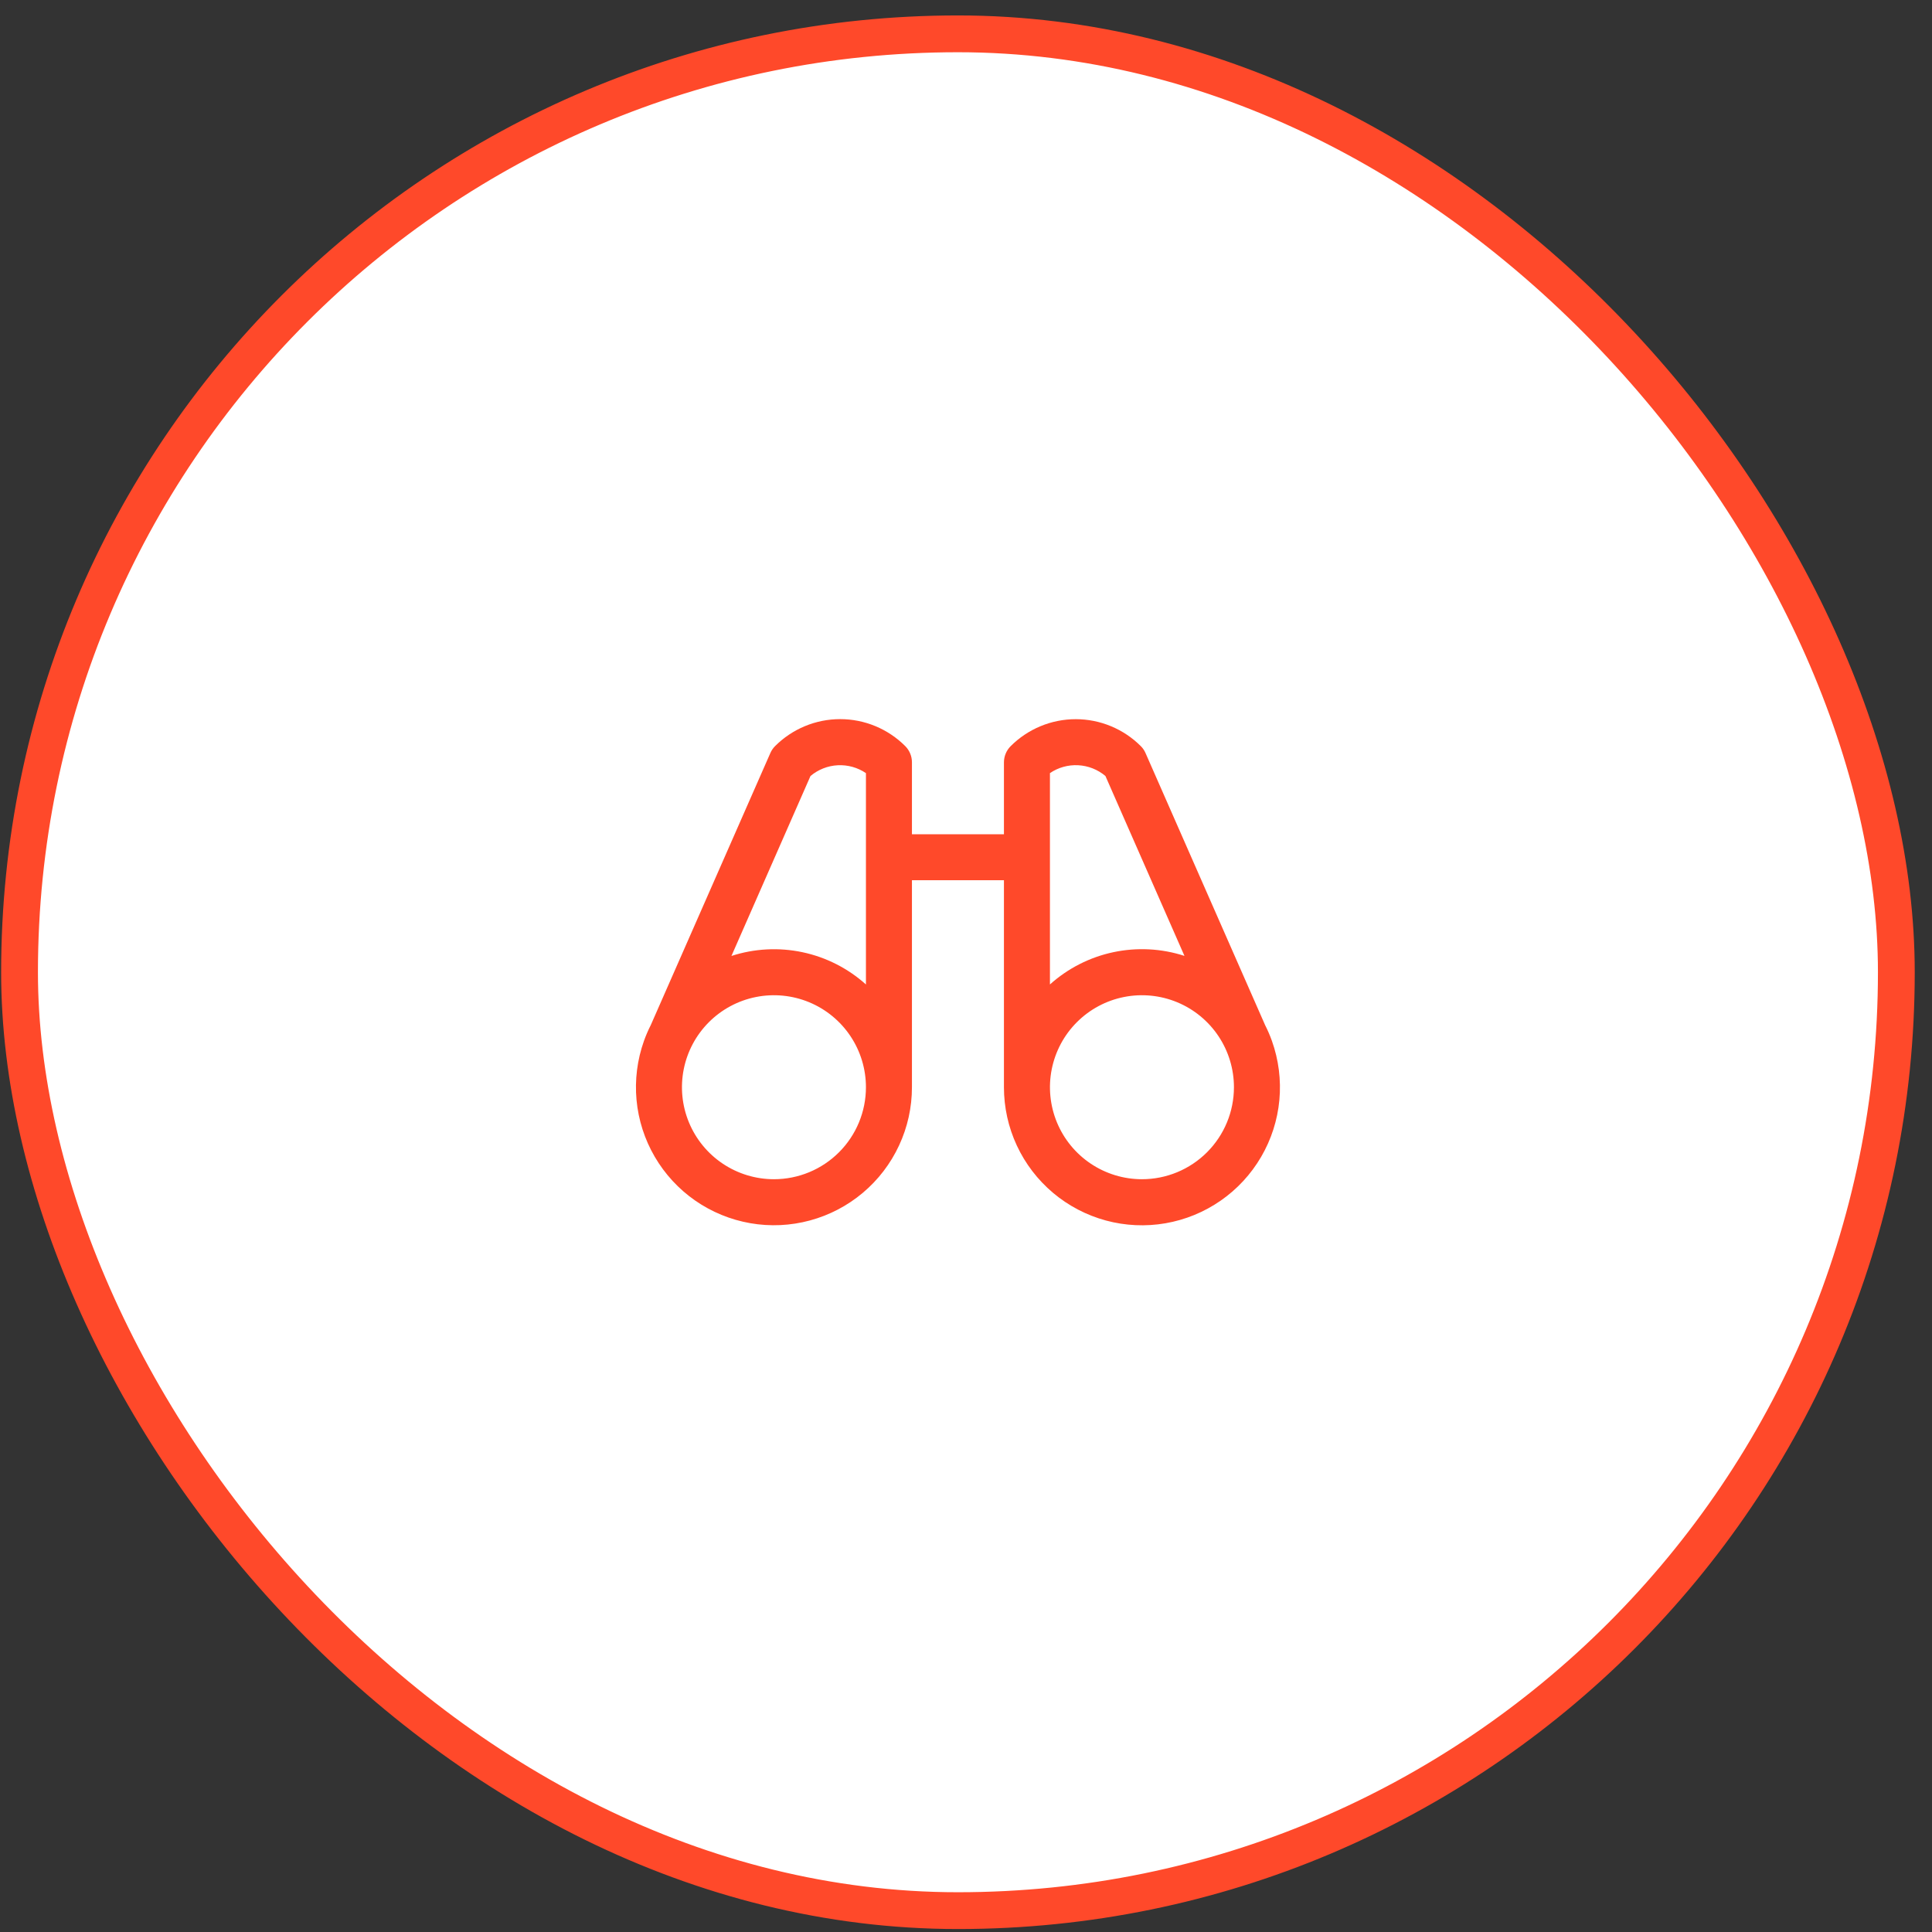
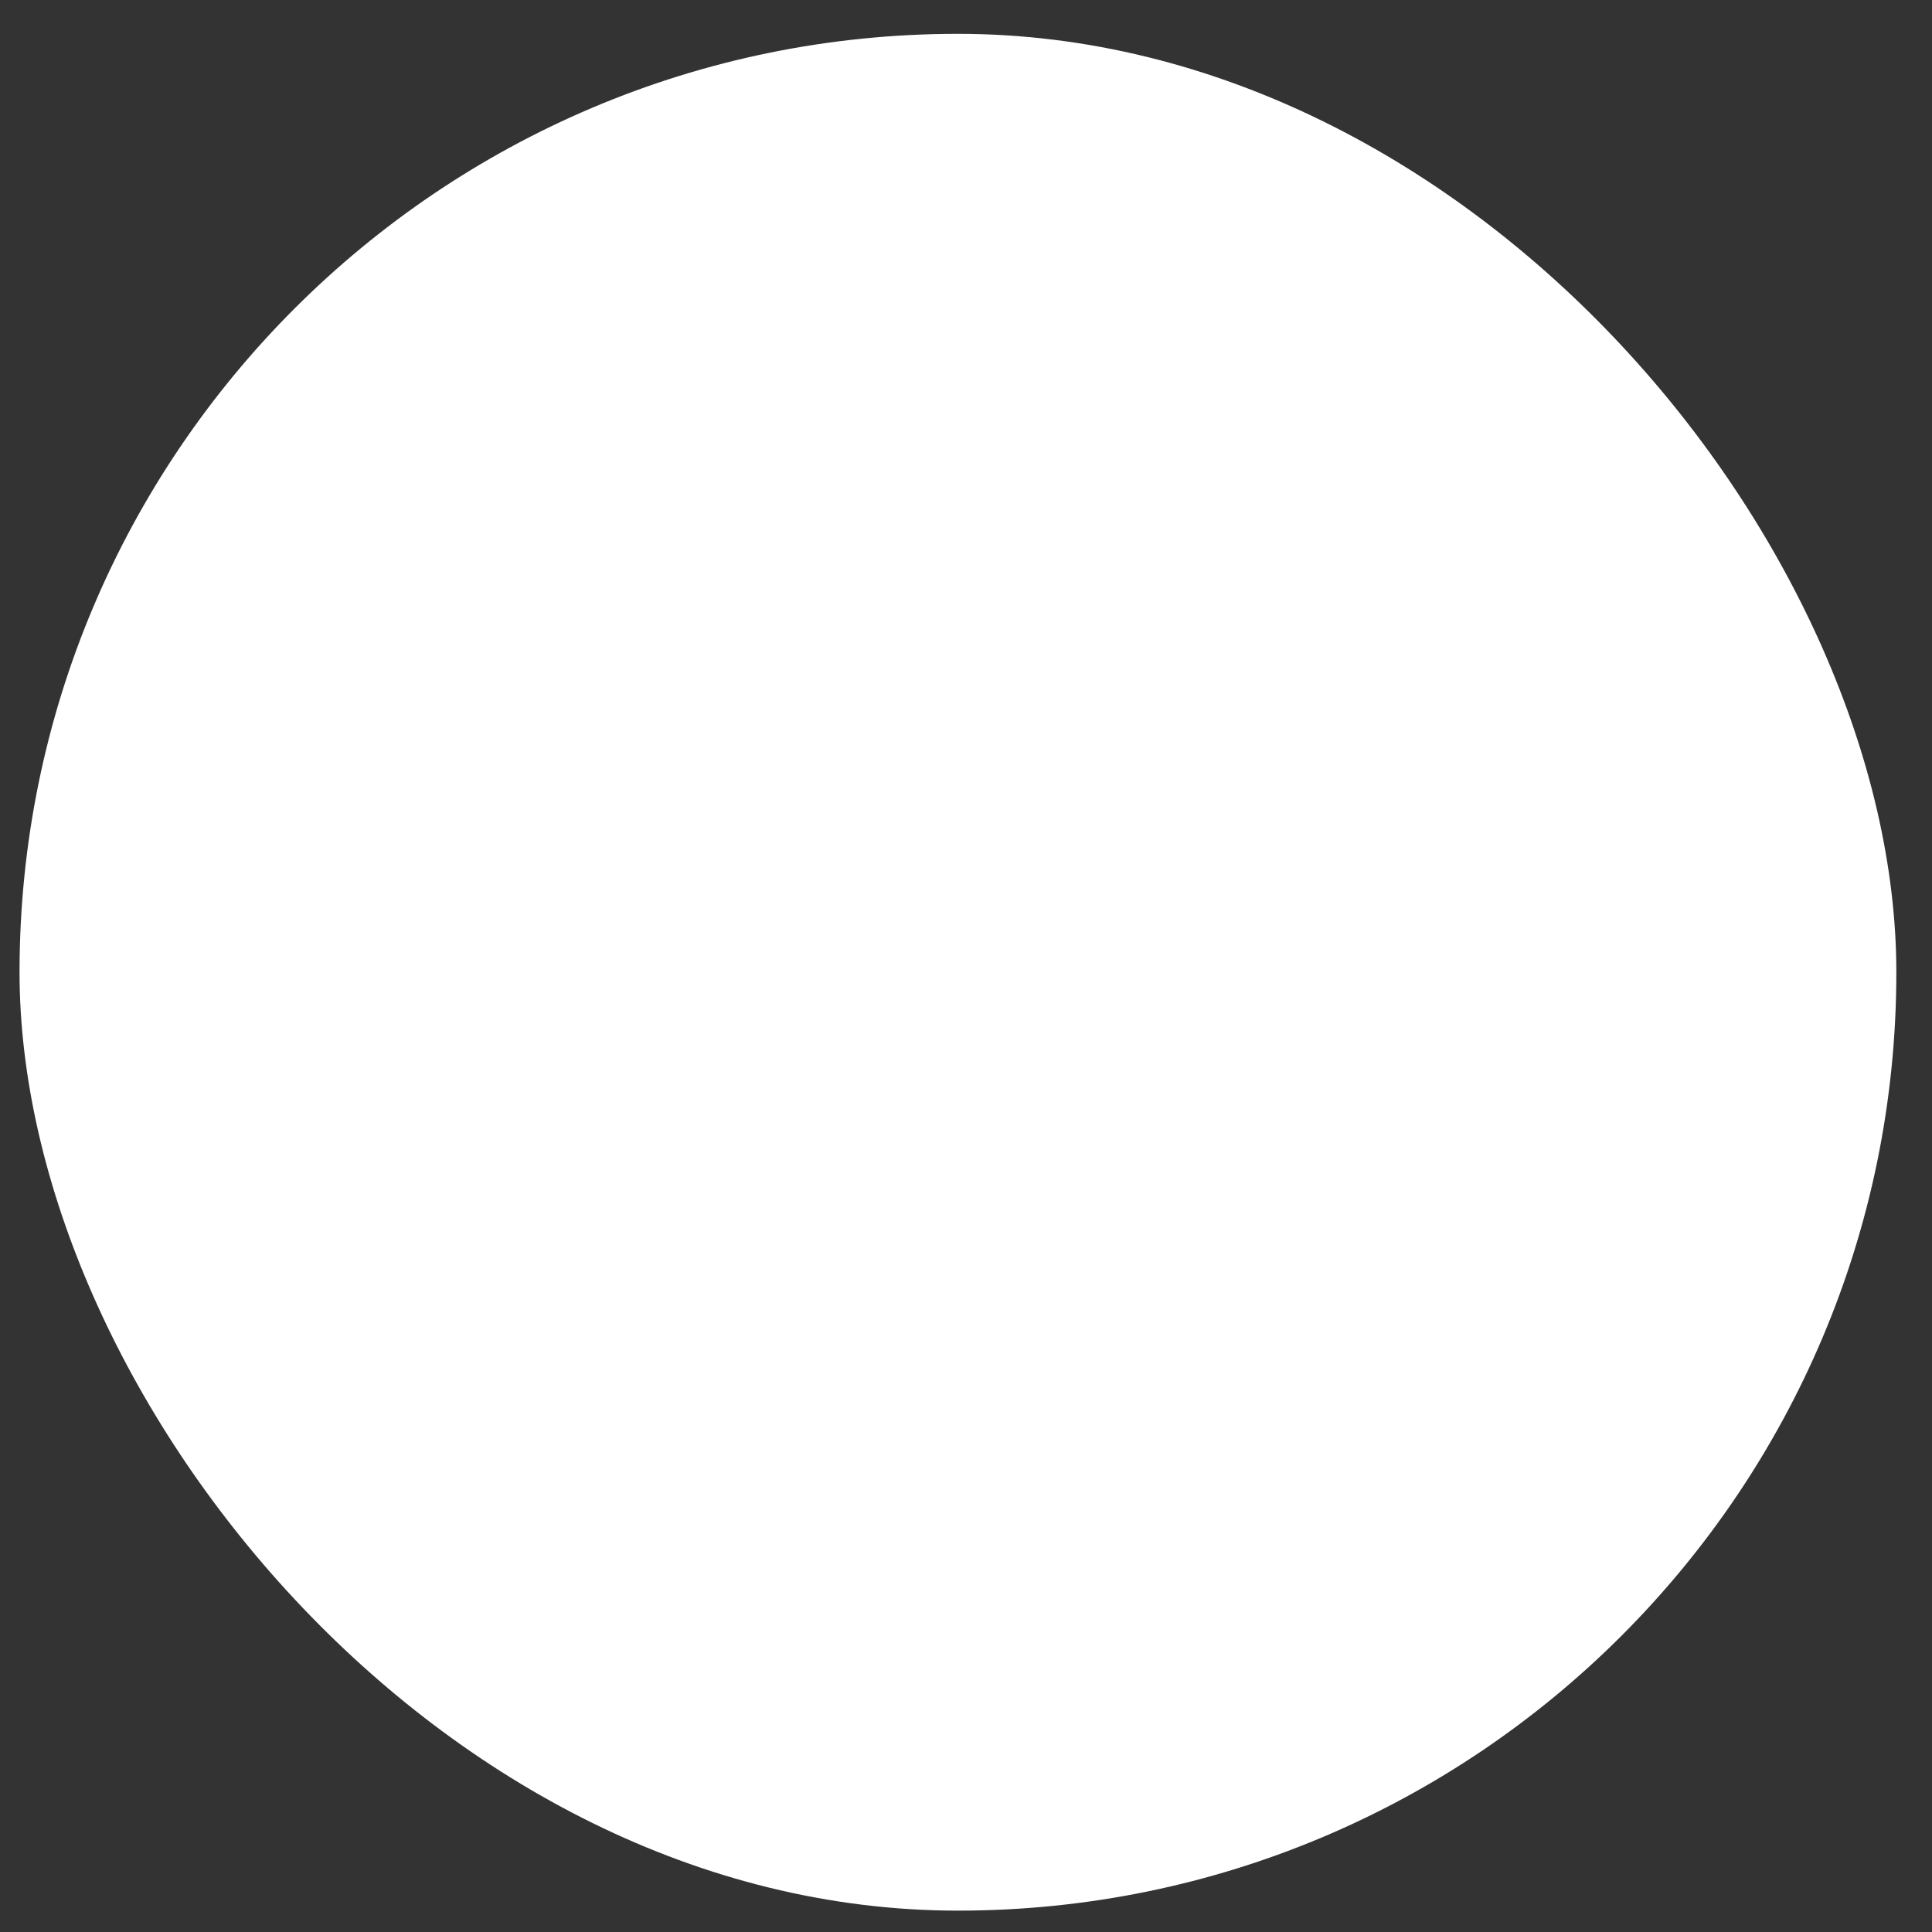
<svg xmlns="http://www.w3.org/2000/svg" width="105" height="105" viewBox="0 0 105 105" fill="none">
  <rect x="0" y="0" width="105" height="105" fill="#333333" stroke="none" />
  <rect x="1.062" y="1.839" width="102" height="102" rx="51" fill="white" />
-   <rect x="1.062" y="1.839" width="102" height="102" rx="51" stroke="#FF492A" stroke-width="2" />
-   <path d="M69.125 56.568C69.021 56.277 68.898 55.992 68.758 55.717L62.259 40.932C62.198 40.79 62.11 40.66 62 40.551C61.536 40.087 60.984 39.718 60.378 39.467C59.771 39.215 59.121 39.086 58.464 39.086C57.807 39.086 57.157 39.215 56.55 39.467C55.944 39.718 55.392 40.087 54.928 40.551C54.694 40.785 54.563 41.102 54.562 41.432V45.339H49.562V41.432C49.563 41.268 49.53 41.105 49.468 40.954C49.405 40.802 49.313 40.664 49.197 40.548C48.733 40.084 48.181 39.715 47.575 39.464C46.968 39.212 46.318 39.083 45.661 39.083C45.004 39.083 44.354 39.212 43.747 39.464C43.141 39.715 42.589 40.084 42.125 40.548C42.015 40.657 41.927 40.787 41.866 40.929L35.367 55.714C35.227 55.989 35.104 56.274 35 56.565C34.632 57.595 34.494 58.692 34.594 59.781C34.695 60.87 35.033 61.923 35.584 62.868C36.135 63.812 36.885 64.625 37.783 65.249C38.681 65.872 39.705 66.292 40.782 66.479C41.859 66.666 42.964 66.615 44.02 66.329C45.075 66.044 46.056 65.531 46.892 64.827C47.729 64.123 48.401 63.245 48.862 62.253C49.324 61.262 49.563 60.182 49.562 59.089V47.839H54.562V59.089C54.562 60.182 54.8 61.262 55.261 62.254C55.722 63.246 56.395 64.124 57.231 64.829C58.067 65.533 59.048 66.046 60.103 66.332C61.159 66.618 62.264 66.669 63.342 66.482C64.419 66.296 65.443 65.876 66.341 65.252C67.239 64.629 67.99 63.816 68.541 62.871C69.092 61.927 69.43 60.873 69.531 59.785C69.631 58.696 69.493 57.598 69.125 56.568ZM44.048 42.174C44.465 41.824 44.985 41.618 45.529 41.59C46.073 41.562 46.612 41.712 47.062 42.018V53.504C46.087 52.628 44.898 52.023 43.614 51.751C42.331 51.479 40.999 51.549 39.752 51.954L44.048 42.174ZM42.062 64.088C41.074 64.088 40.107 63.795 39.285 63.246C38.462 62.696 37.822 61.916 37.443 61.002C37.065 60.088 36.966 59.083 37.159 58.113C37.352 57.143 37.828 56.252 38.527 55.553C39.226 54.854 40.117 54.377 41.087 54.185C42.057 53.992 43.062 54.091 43.976 54.469C44.889 54.847 45.67 55.488 46.22 56.311C46.769 57.133 47.062 58.1 47.062 59.089C47.062 60.415 46.536 61.686 45.598 62.624C44.66 63.562 43.389 64.088 42.062 64.088ZM57.062 42.017C57.513 41.711 58.052 41.56 58.596 41.589C59.14 41.617 59.66 41.822 60.077 42.173L64.373 51.951C63.126 51.546 61.794 51.477 60.51 51.749C59.227 52.021 58.038 52.626 57.062 53.503V42.017ZM62.062 64.088C61.074 64.088 60.107 63.795 59.285 63.246C58.462 62.696 57.822 61.916 57.443 61.002C57.065 60.088 56.966 59.083 57.159 58.113C57.352 57.143 57.828 56.252 58.527 55.553C59.226 54.854 60.117 54.377 61.087 54.185C62.057 53.992 63.062 54.091 63.976 54.469C64.889 54.847 65.67 55.488 66.22 56.311C66.769 57.133 67.062 58.1 67.062 59.089C67.062 60.415 66.536 61.686 65.598 62.624C64.66 63.562 63.389 64.088 62.062 64.088Z" fill="#FF492A" />
</svg>